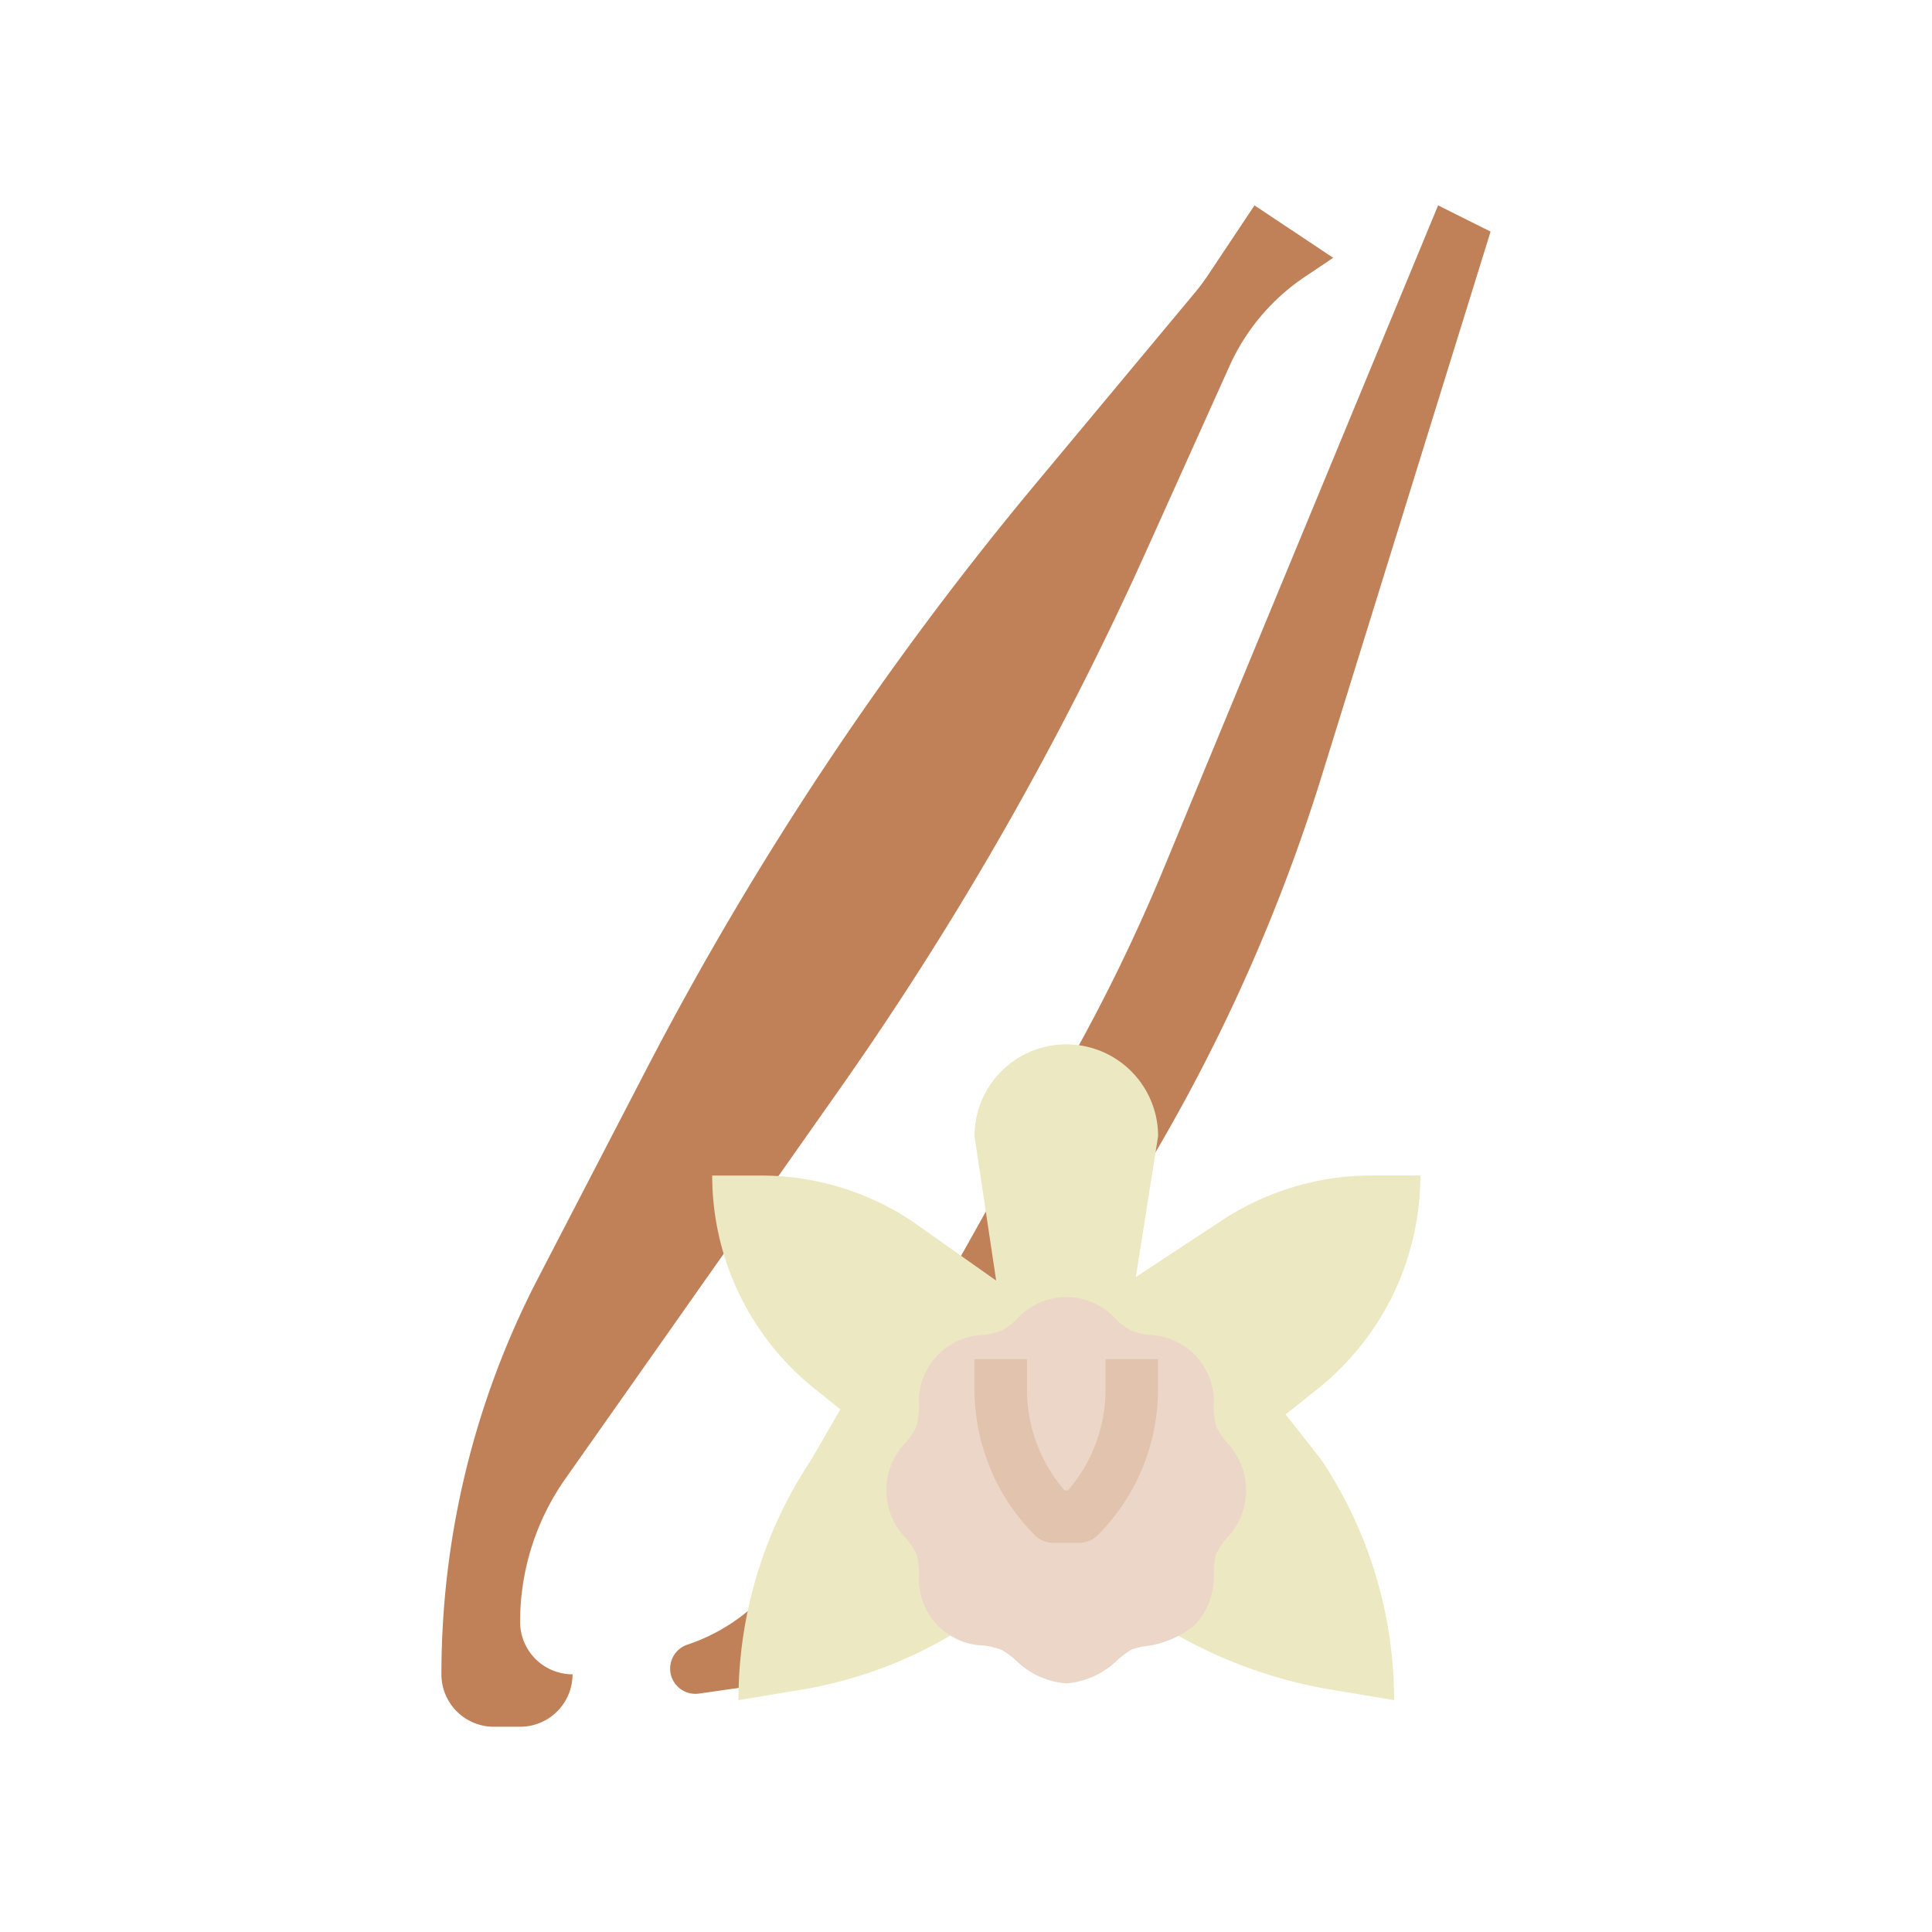
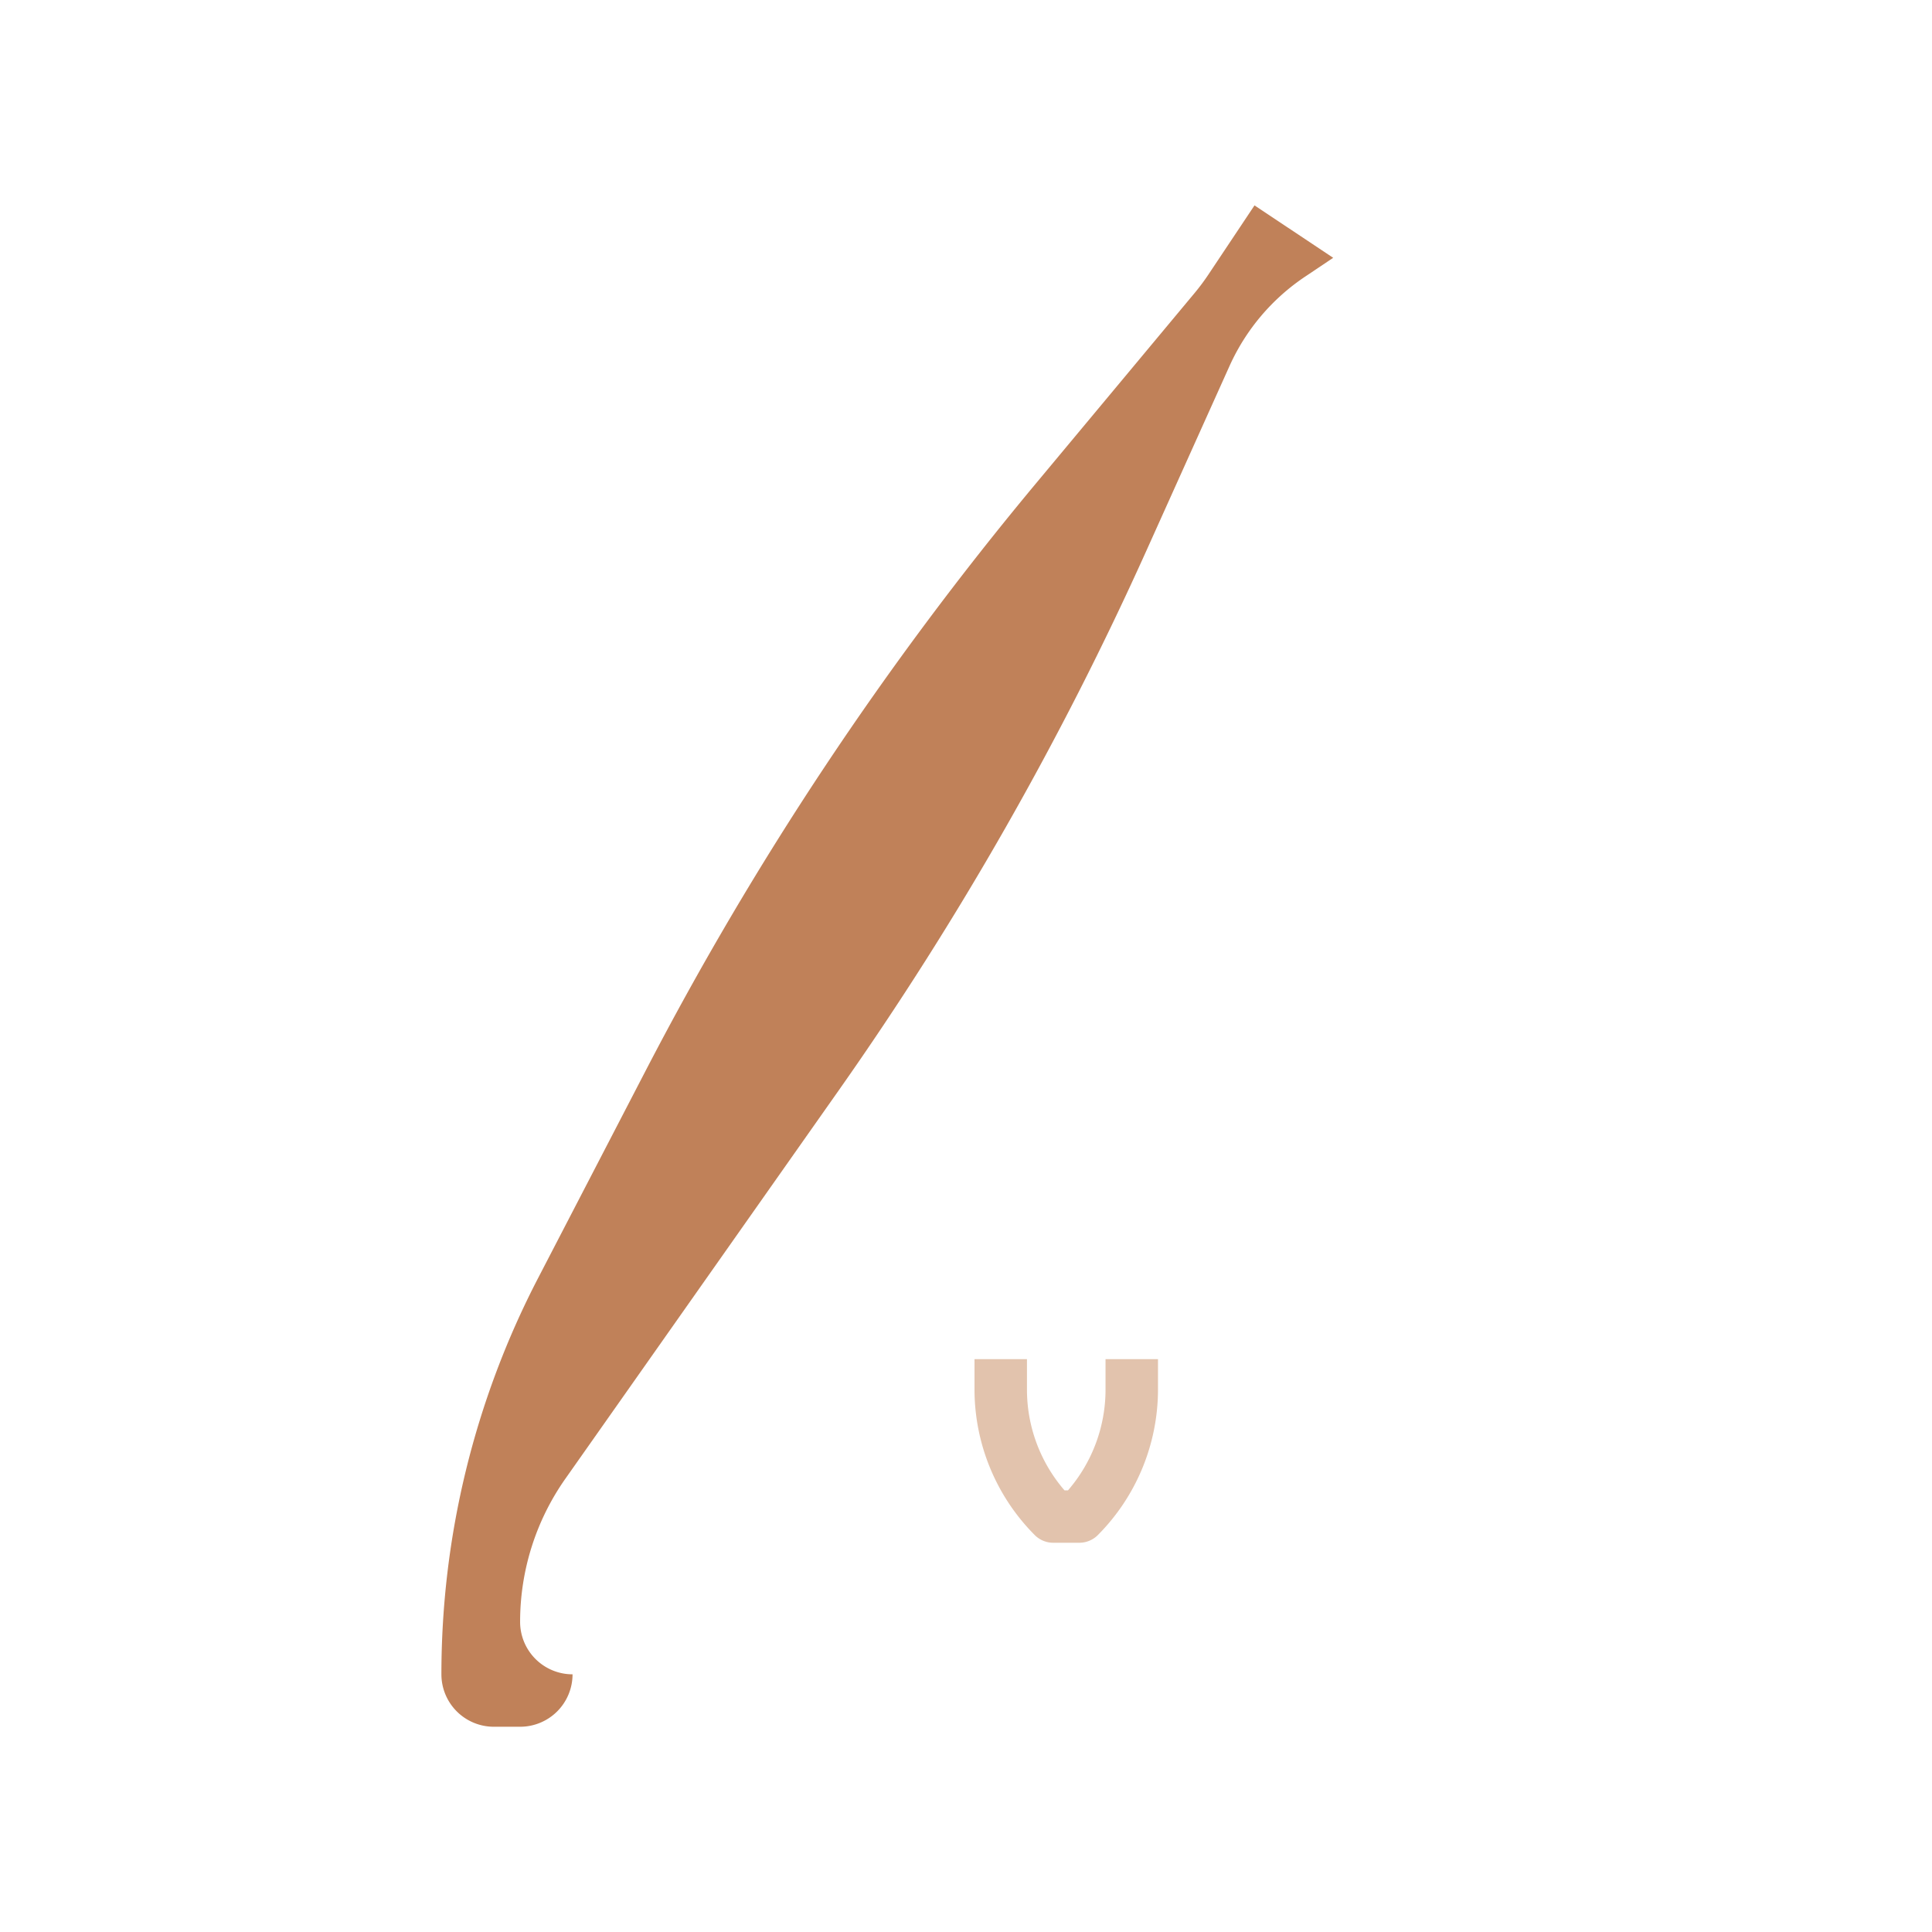
<svg xmlns="http://www.w3.org/2000/svg" width="254mm" height="254mm" viewBox="0 0 720 720">
  <title>Aromas</title>
  <path d="M193.83,604.37a92.65,92.65,0,0,1,16.88-53.31l102-144.91a1217.42,1217.42,0,0,0,114.55-201l30.95-68.76A79.22,79.22,0,0,1,486.52,103l10.32-6.92L467.52,76.54l-17.2,25.8a82.06,82.06,0,0,1-5.05,6.77L386,180.24a1217.34,1217.34,0,0,0-145.5,219l-40,77.13a320.46,320.46,0,0,0-36,147.6,19.54,19.54,0,0,0,19.55,19.54h9.77a19.54,19.54,0,0,0,19.55-19.54A19.55,19.55,0,0,1,193.83,604.37Z" fill="#c08159" />
-   <path d="M555.49,86.31l-19.55-9.77-102.21,247a665.78,665.78,0,0,1-34.36,70.87L295,580.8a69.74,69.74,0,0,1-38.83,32.11,9.41,9.41,0,0,0,4.31,18.24l18.23-2.6A69.74,69.74,0,0,0,328.28,596l95.19-154.66a667.36,667.36,0,0,0,69-151.87Z" fill="#c08159" />
-   <path d="M428.57,603.15A175.5,175.5,0,0,0,496,629.67l23.54,3.92a161.48,161.48,0,0,0-27.1-89.54l-13.38-17,1.39-1,10.75-8.58a101.65,101.65,0,0,0,38.12-79.4H511.25a101.72,101.72,0,0,0-56.4,17.08l-31.56,20.77,8.3-52.51a34.21,34.21,0,0,0-68.42,0l8.07,53.83L340,455.17a101.75,101.75,0,0,0-56.44-17.08H265.42a101.68,101.68,0,0,0,38.12,79.4l9.65,7.73L302.3,544.05a161.48,161.48,0,0,0-27.1,89.54l23.54-3.91a161.5,161.5,0,0,0,64.51-25.94Z" fill="#ece8c1" />
-   <path d="M456.7,537a30,30,0,0,1-3.47-5.43,32.18,32.18,0,0,1-1-7,24.79,24.79,0,0,0-24.36-27.08,32.35,32.35,0,0,1-6.42-1.64,31.17,31.17,0,0,1-5.17-3.76,24.81,24.81,0,0,0-37.74,0,31.27,31.27,0,0,1-5.17,3.75,31.5,31.5,0,0,1-6.4,1.64,24.83,24.83,0,0,0-24.43,27.09,32.09,32.09,0,0,1-1,7,29.18,29.18,0,0,1-3.47,5.44,25.67,25.67,0,0,0,0,36.72,30,30,0,0,1,3.47,5.43,32.18,32.18,0,0,1,1,7,24.79,24.79,0,0,0,24.36,27.08,33.06,33.06,0,0,1,6.42,1.64,30.68,30.68,0,0,1,5.16,3.76,29.83,29.83,0,0,0,18.88,8.7,30.53,30.53,0,0,0,19.27-8.88,36.61,36.61,0,0,1,5.09-3.74,27.28,27.28,0,0,1,4.89-1.2,36,36,0,0,0,18.74-8,26.74,26.74,0,0,0,7-19.67,29.33,29.33,0,0,1,.82-6.66,29.18,29.18,0,0,1,3.47-5.44,25.65,25.65,0,0,0,0-36.72Z" fill="#ecd6c7" />
  <path d="M402.17,574.94h-9.58a9.75,9.75,0,0,1-6.84-2.73A77,77,0,0,1,363.17,518V506.52h19.55V518a57.37,57.37,0,0,0,14,37.42H398A57.42,57.42,0,0,0,412,518V506.52h19.55V518A77,77,0,0,1,409,572.21,9.76,9.76,0,0,1,402.17,574.94Z" fill="#e2c3ad" />
</svg>